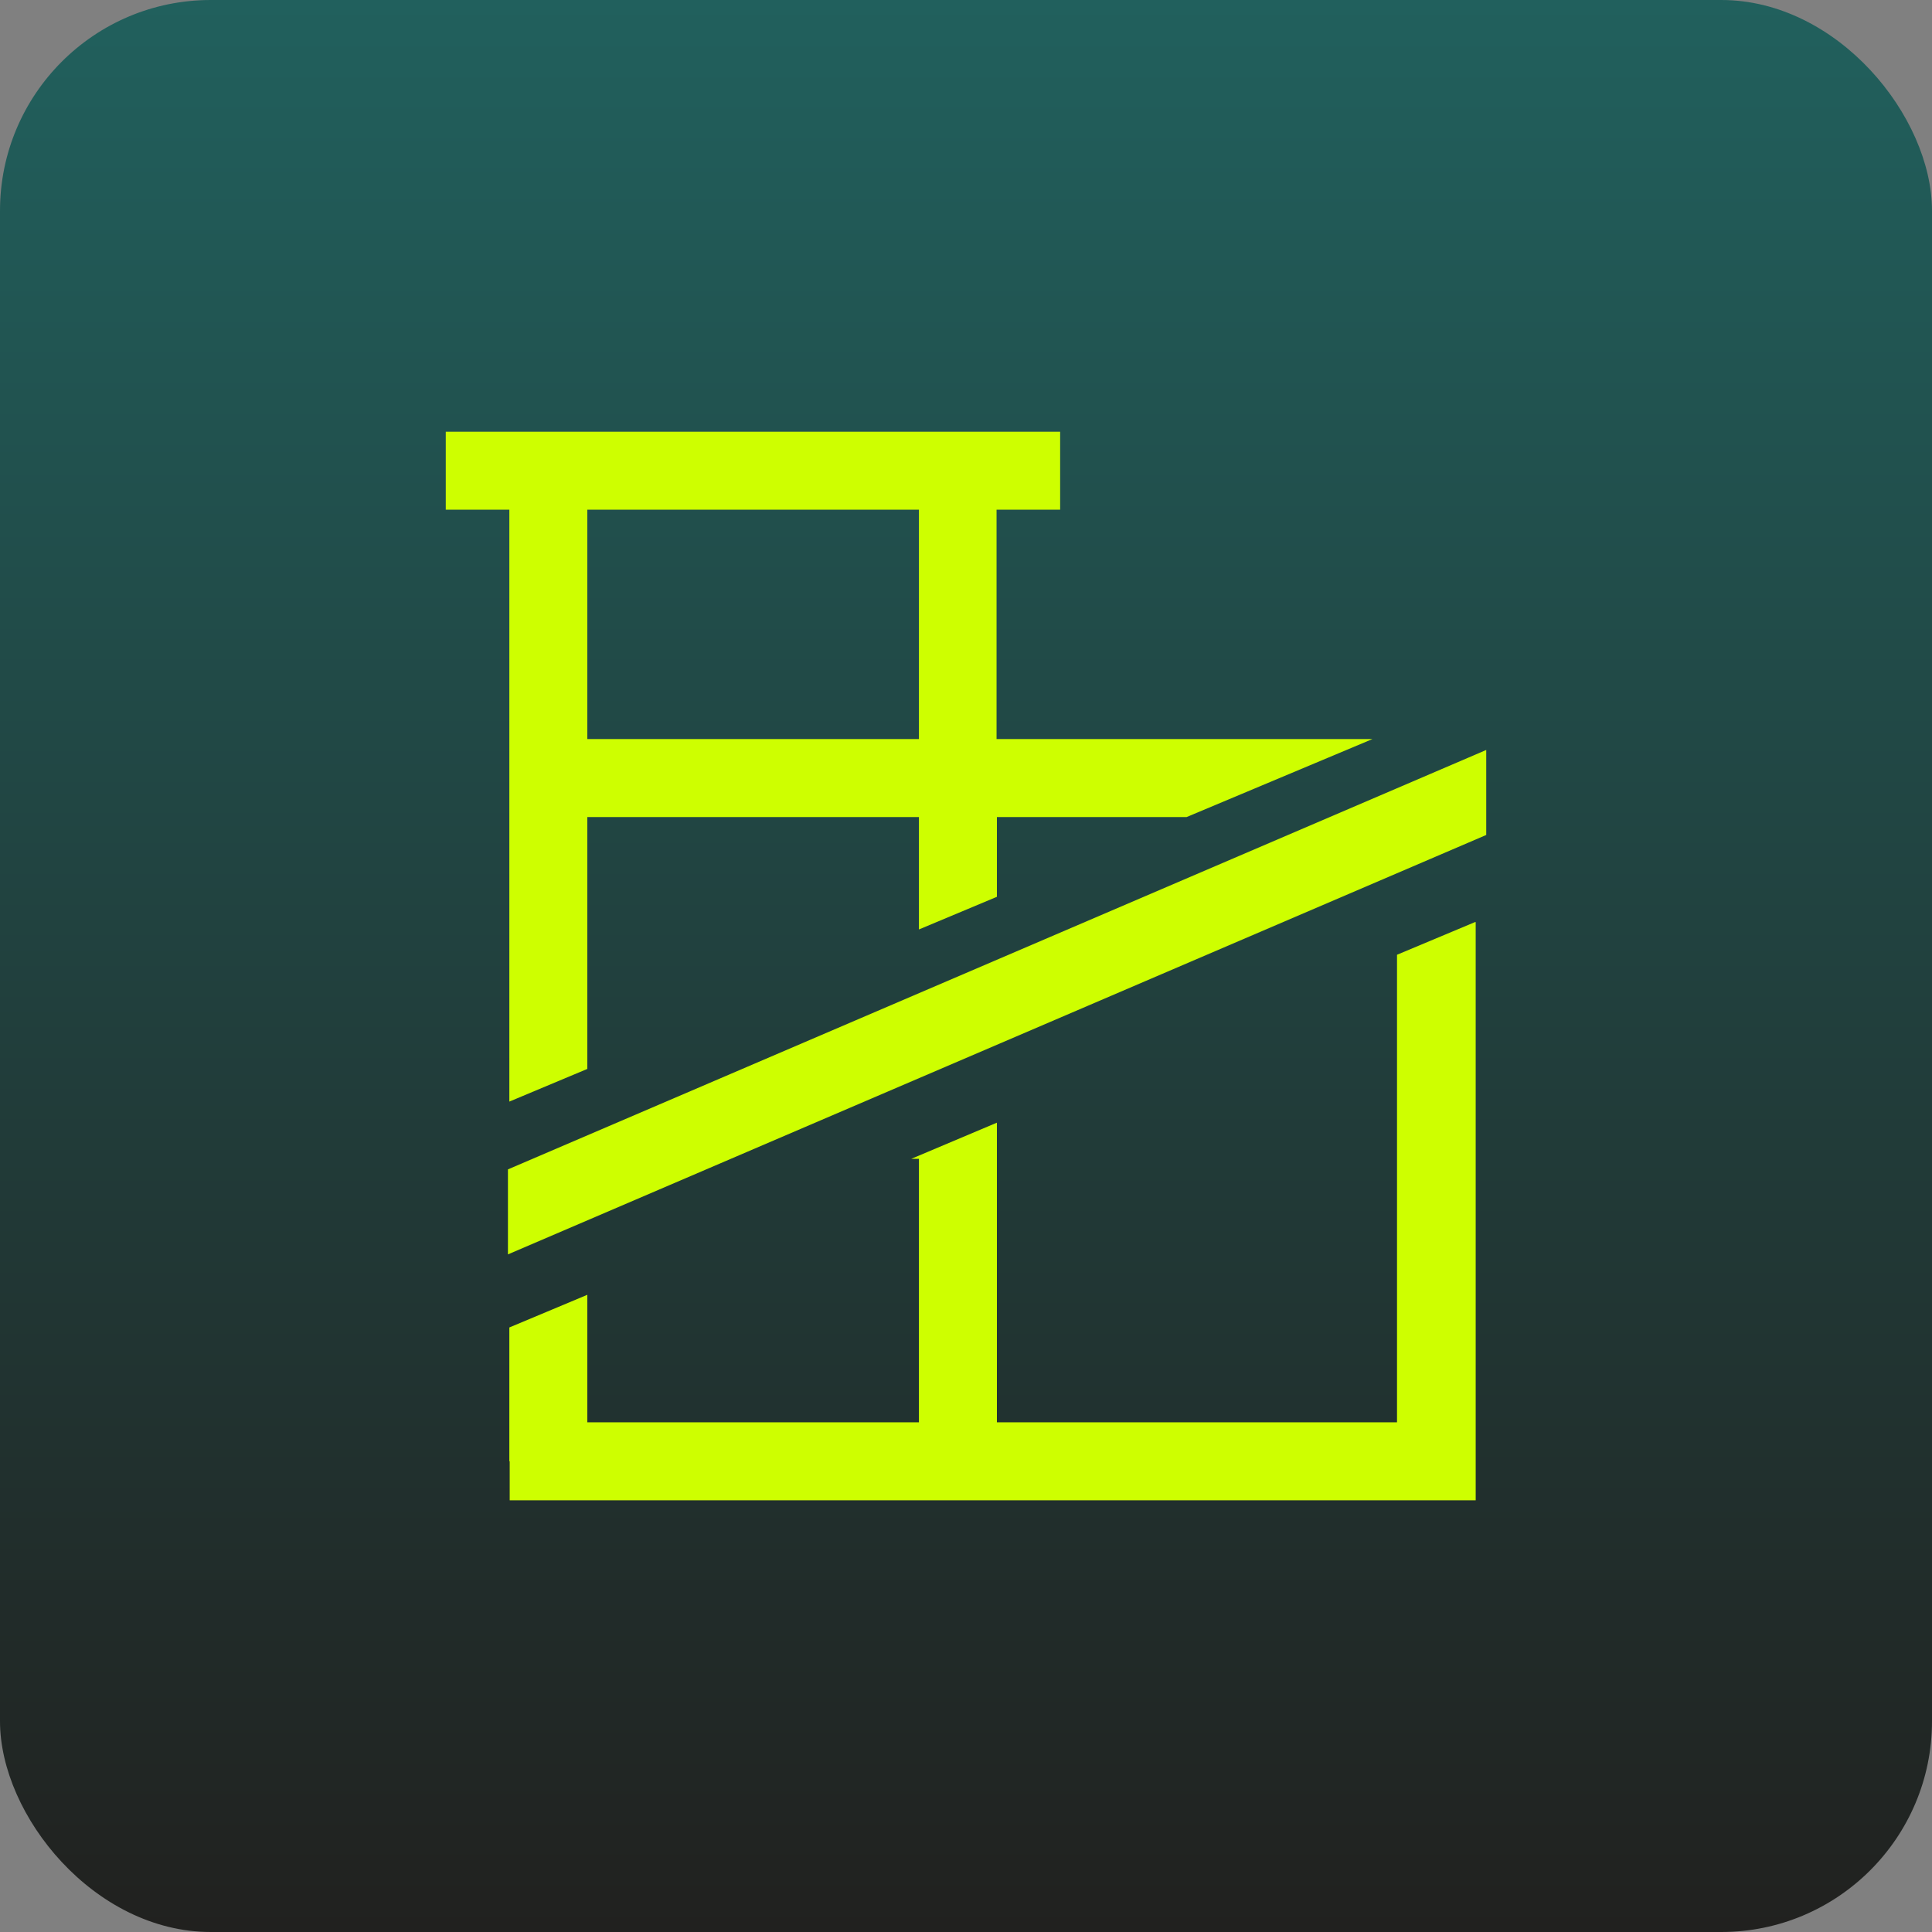
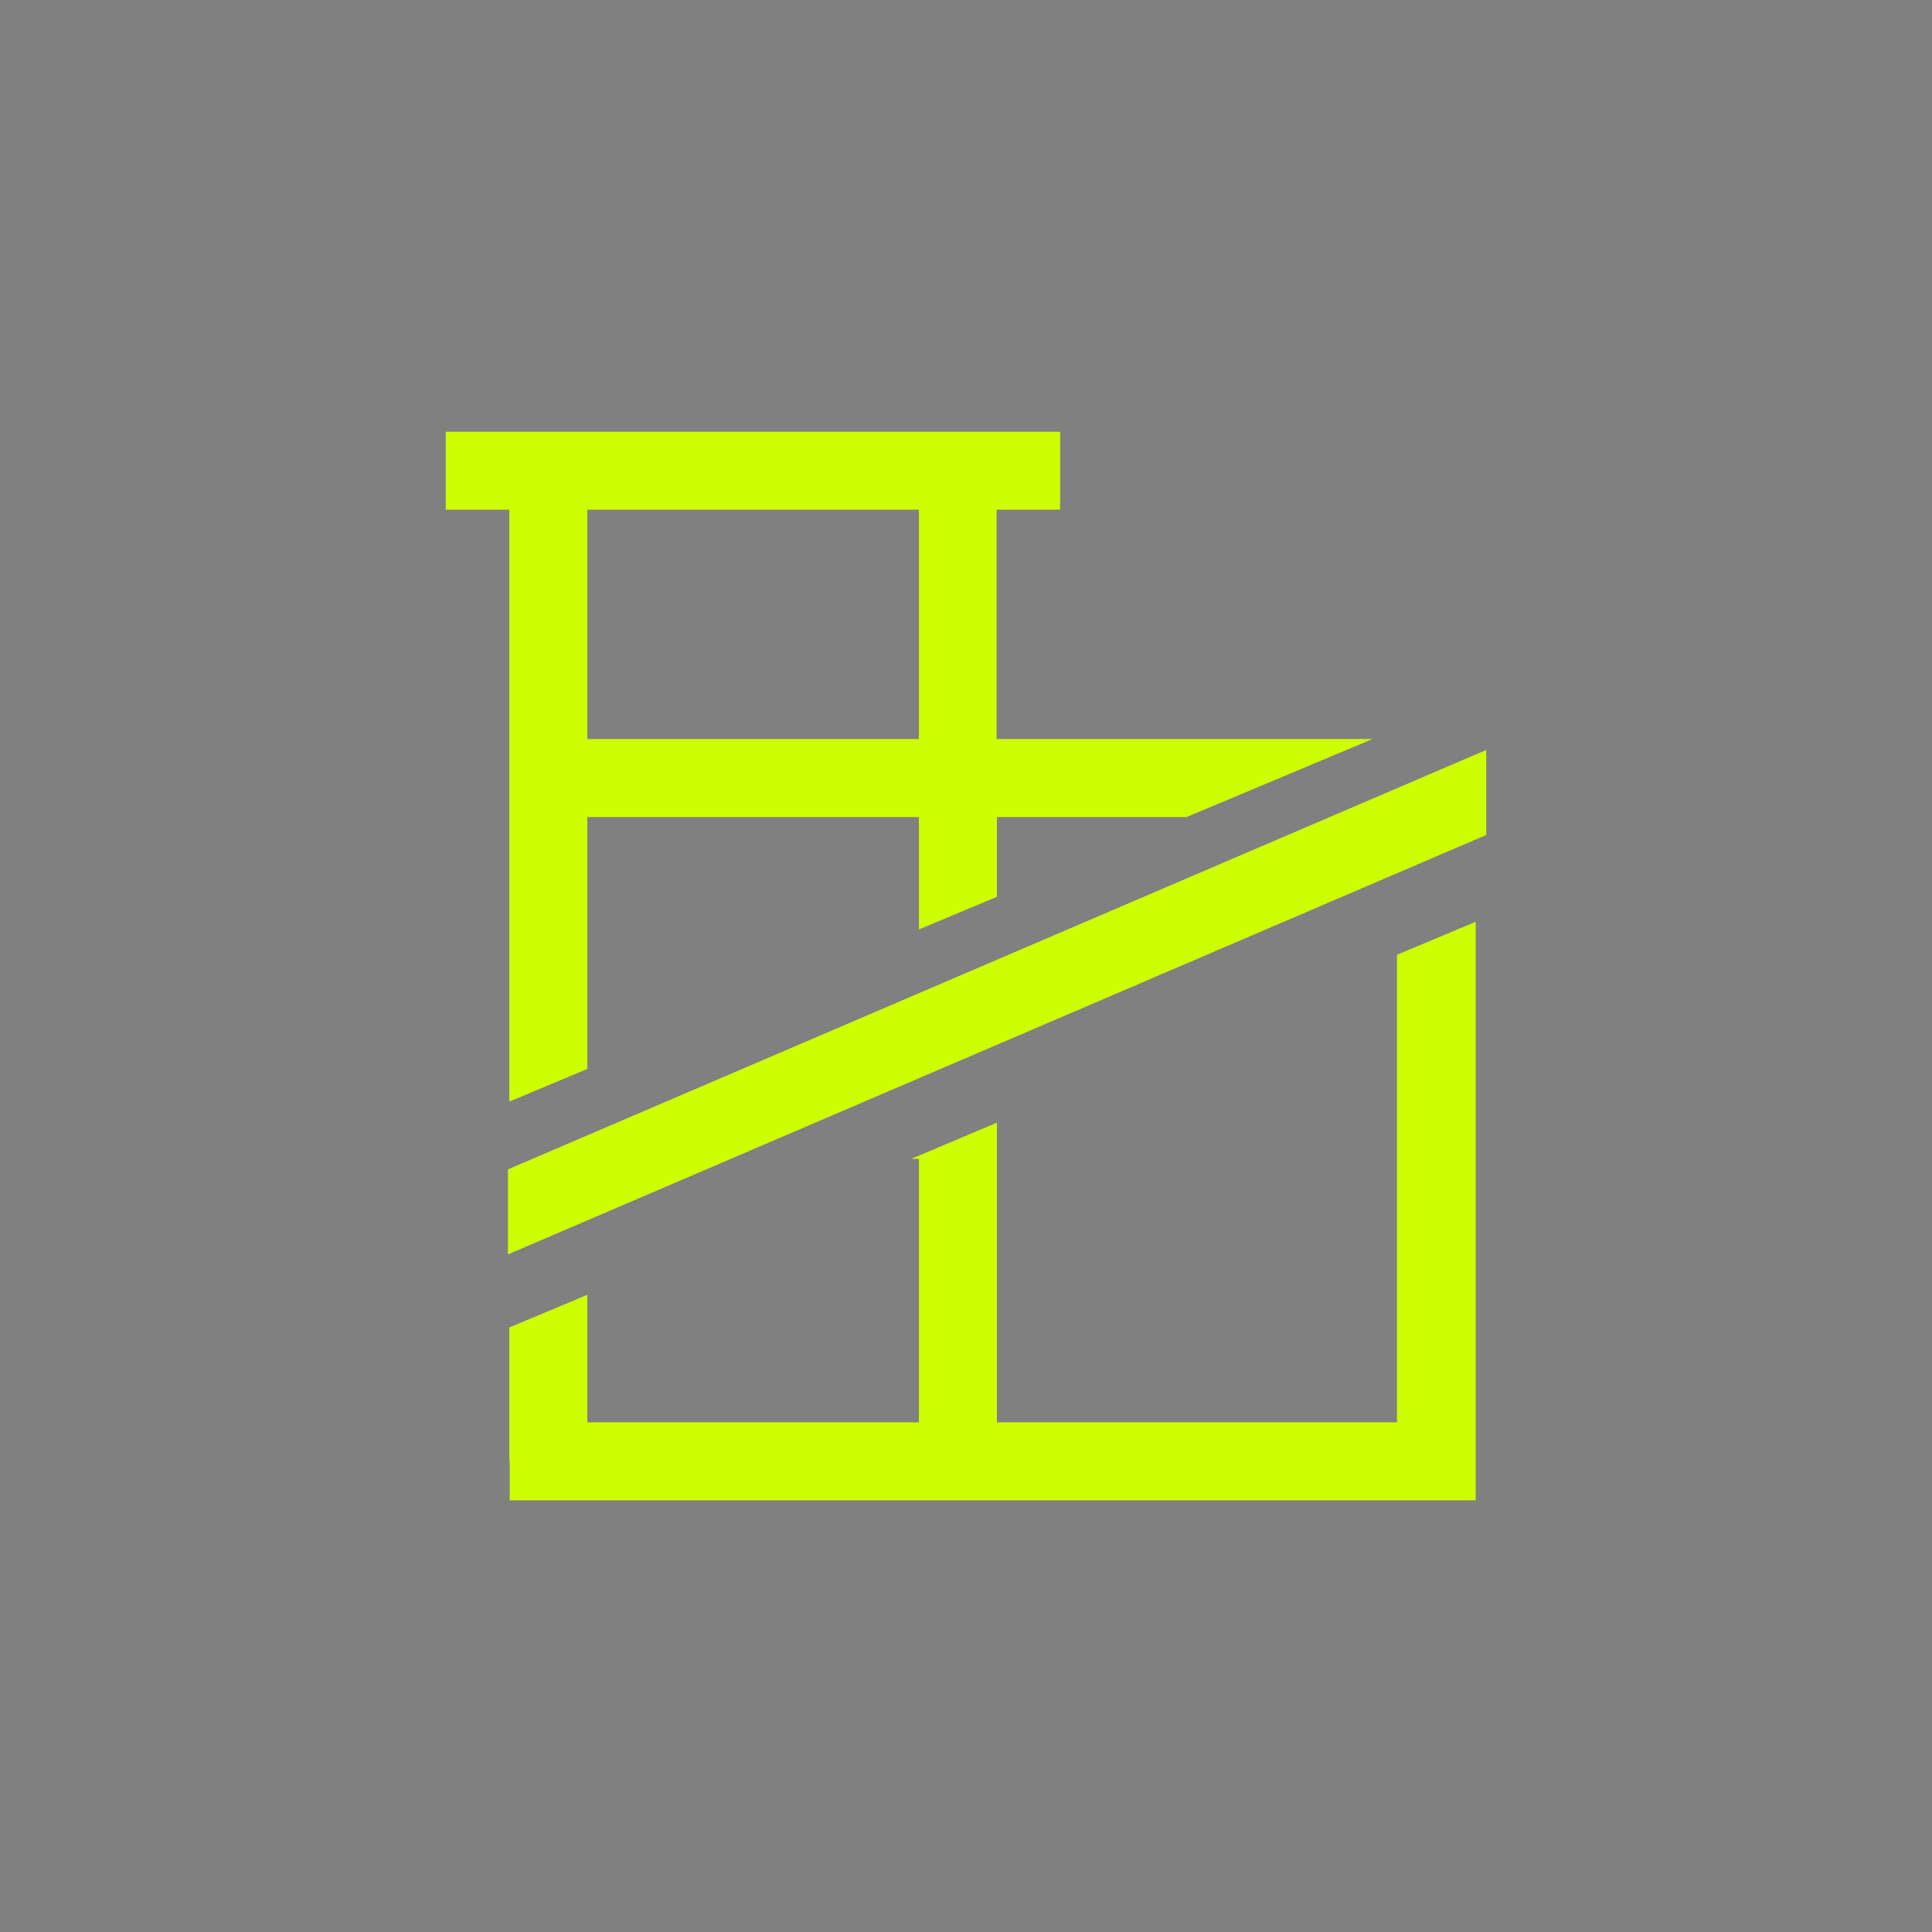
<svg xmlns="http://www.w3.org/2000/svg" id="Layer_1" data-name="Layer 1" viewBox="0 0 55 55">
  <rect x="0" y="0" width="55" height="55" fill="#808080" stroke="none" />
  <defs>
    <style>
      .cls-1 {
        fill: #ceff00;
        fill-rule: evenodd;
      }

      .cls-2 {
        fill: url(#linear-gradient);
      }
    </style>
    <linearGradient id="linear-gradient" x1="27.5" y1="0" x2="27.5" y2="55" gradientUnits="userSpaceOnUse">
      <stop offset="0" stop-color="#21605d" />
      <stop offset="1" stop-color="#21211f" />
    </linearGradient>
  </defs>
-   <rect class="cls-2" x="0" width="55" height="55" rx="6" ry="6" />
  <g>
    <path class="cls-1" d="M30.19,12.29H12.69v2.22h1.81v16.85l2.22-.93v-7.17h9.44v3.2l2.22-.93v-2.27h5.4s5.29-2.22,5.29-2.22h-10.7s0-6.53,0-6.53h1.81v-2.22ZM41.99,26.25l-2.22.93v13.31h-11.39v-8.53l-2.44,1.03h.22v7.5h-9.44v-3.63l-2.22.93v3.81h.01v1.11h27.5v-2.22h0v-14.24ZM26.16,14.51h-9.44v6.53h9.44v-6.53Z" />
    <path class="cls-1" d="M42.31,21.35l-27.85,11.94v2.42l27.85-11.94v-2.42Z" />
  </g>
</svg>